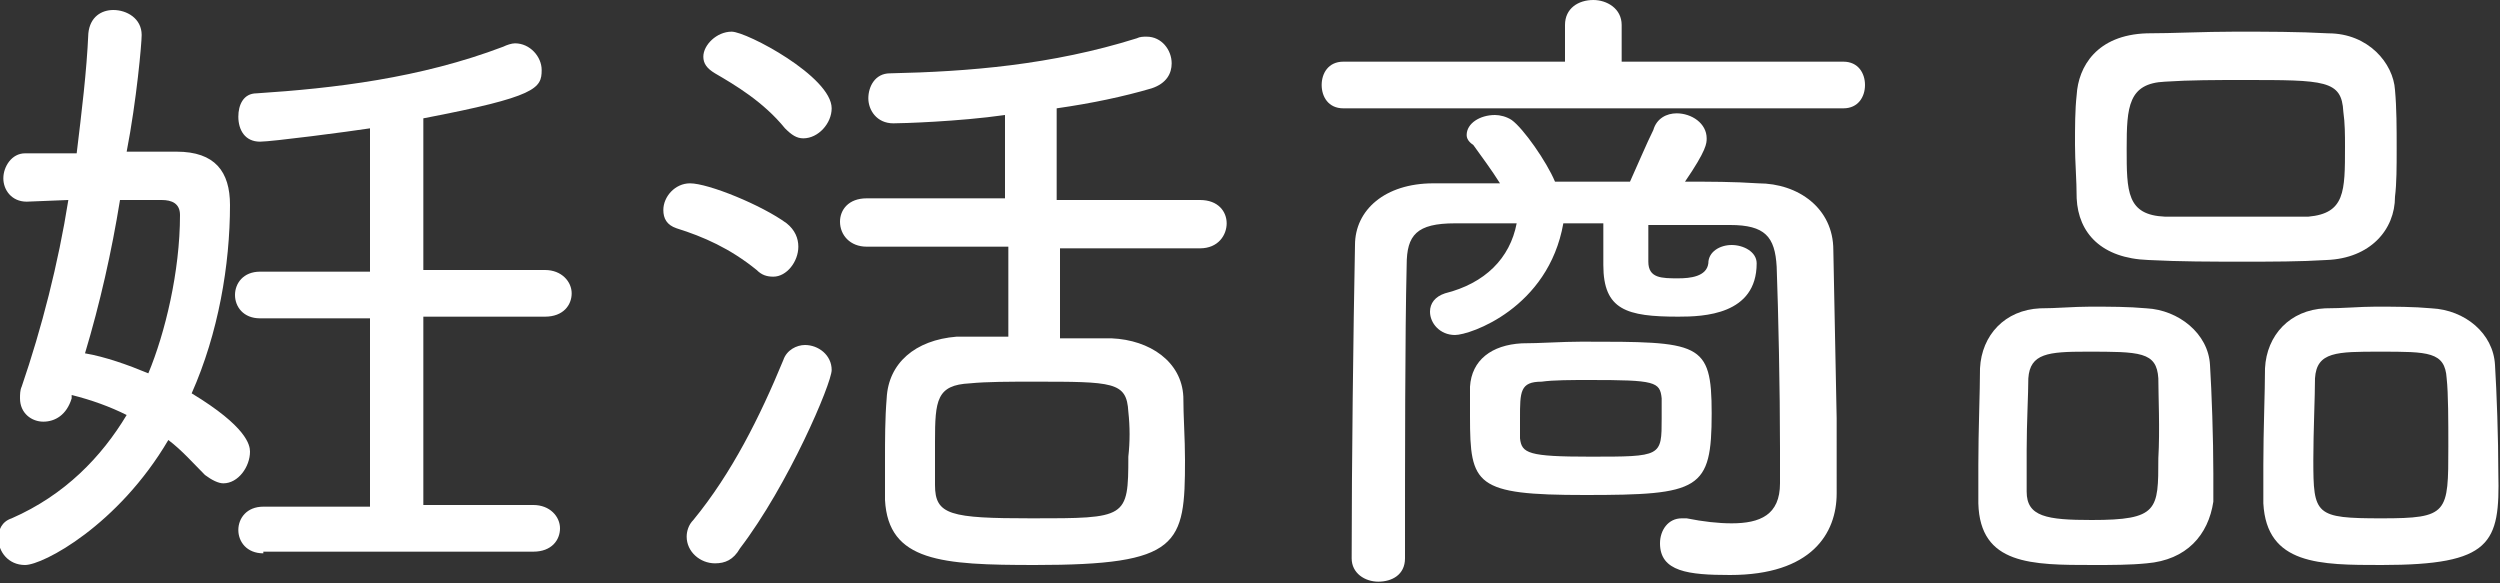
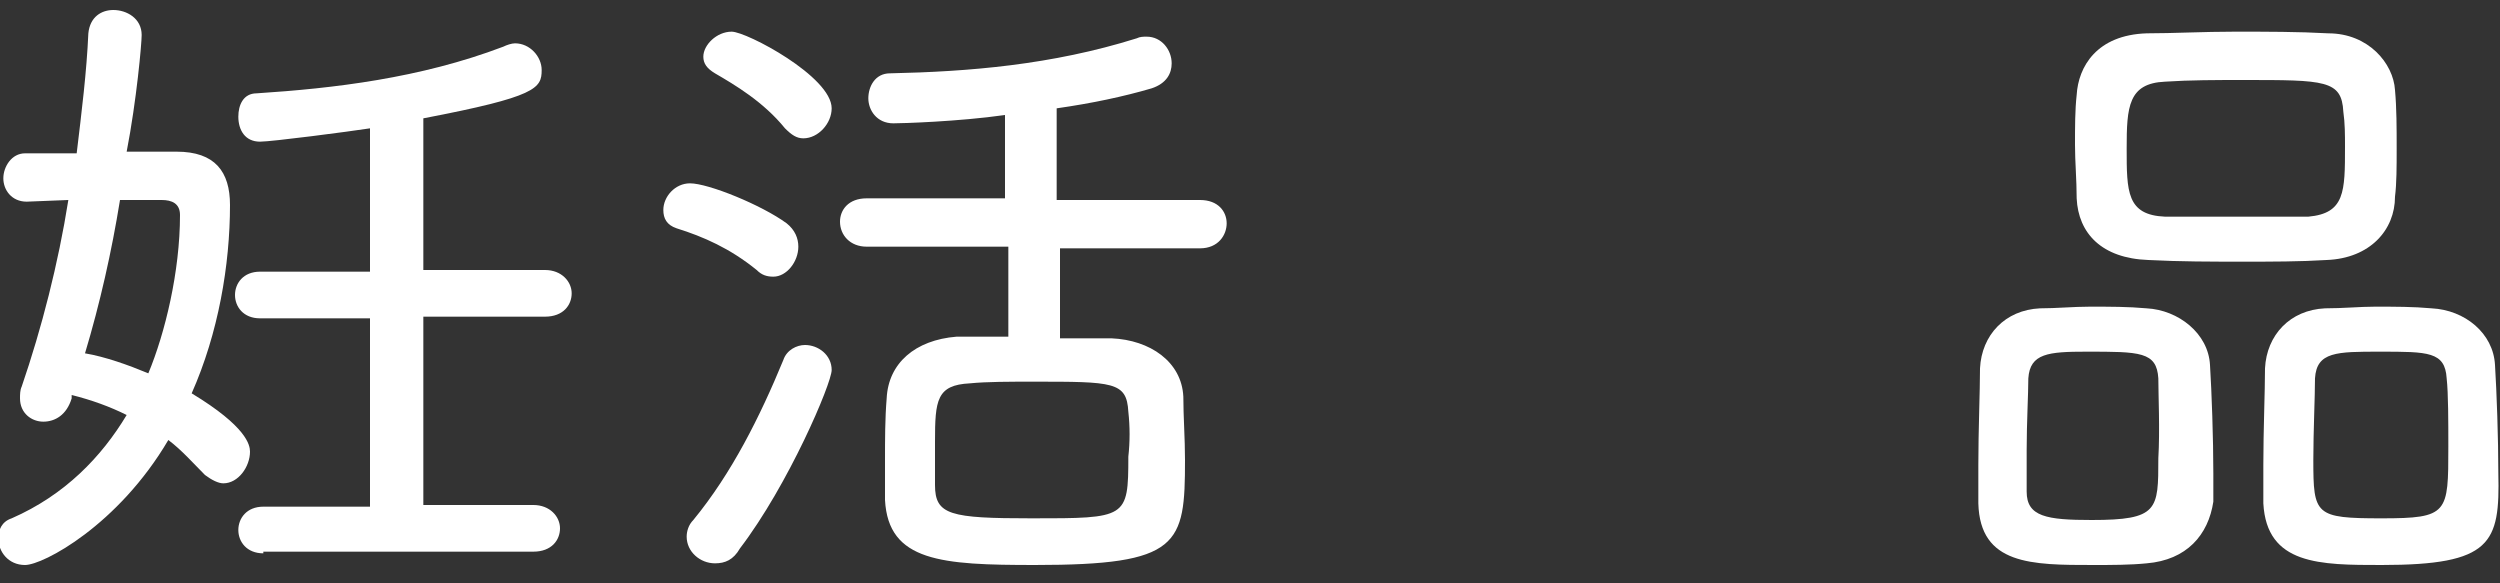
<svg xmlns="http://www.w3.org/2000/svg" version="1.1" id="レイヤー_1" x="0px" y="0px" width="150px" height="35px" viewBox="0 0 150 35" style="enable-background:new 0 0 150 35;" xml:space="preserve">
  <rect x="0" y="0" width="150" height="35" fill="#333333" stroke="none" />
  <style type="text/css">
	.st0{fill:none;}
	.st1{fill:#FFFFFF;}
</style>
-   <rect class="st0" width="150" height="35" />
  <g>
    <path class="st1" d="M4.3,23.9c-0.3,1-1,1.4-1.7,1.4c-0.7,0-1.4-0.5-1.4-1.4c0-0.2,0-0.5,0.1-0.7c1.2-3.5,2.2-7.4,2.8-11.2   l-2.5,0.1h0c-0.9,0-1.4-0.7-1.4-1.4c0-0.7,0.5-1.5,1.3-1.5c0.9,0,2,0,3.1,0c0.3-2.5,0.6-4.9,0.7-7.2C5.4,1,6.1,0.6,6.8,0.6   c0.8,0,1.7,0.5,1.7,1.5c0,0.5-0.3,3.9-0.9,7c1,0,2.1,0,3,0c2.3,0,3.2,1.2,3.2,3.2c0,3.6-0.7,7.7-2.3,11.3c3.3,2,3.5,3.1,3.5,3.5   c0,0.9-0.7,1.9-1.6,1.9c-0.3,0-0.7-0.2-1.1-0.5c-0.7-0.7-1.4-1.5-2.2-2.1c-3,5.1-7.5,7.5-8.6,7.5c-1,0-1.6-0.8-1.6-1.6   c0-0.5,0.2-1,0.8-1.2c3.2-1.4,5.4-3.7,6.9-6.2c-1-0.5-2.1-0.9-3.3-1.2L4.3,23.9z M7.2,12c-0.5,3.1-1.2,6.2-2.1,9.2   c1.2,0.2,2.6,0.7,3.8,1.2c1-2.4,1.9-6.1,1.9-9.5c0-0.7-0.5-0.9-1.1-0.9H7.2z M15.8,33.2c-1,0-1.5-0.7-1.5-1.4   c0-0.7,0.5-1.4,1.5-1.4h6.4V19.1h-6.6c-1,0-1.5-0.7-1.5-1.4c0-0.7,0.5-1.4,1.5-1.4h6.6V7.7c-1.3,0.2-5.9,0.8-6.6,0.8   c-0.9,0-1.3-0.7-1.3-1.5c0-0.7,0.3-1.4,1.1-1.4c4.6-0.3,9.8-0.9,14.8-2.8c0.2-0.1,0.5-0.2,0.7-0.2c0.9,0,1.6,0.8,1.6,1.6   c0,1.1-0.3,1.6-7.1,2.9v9.1h7.3c1,0,1.6,0.7,1.6,1.4c0,0.7-0.5,1.4-1.6,1.4h-7.3v11.3h6.6c1,0,1.6,0.7,1.6,1.4   c0,0.7-0.5,1.4-1.6,1.4H15.8z" />
    <path class="st1" d="M45.4,16.2c-1.6-1.3-3.2-2-4.8-2.5c-0.6-0.2-0.8-0.6-0.8-1.1c0-0.8,0.7-1.6,1.6-1.6c1.1,0,4.3,1.3,5.8,2.4   c0.5,0.4,0.7,0.9,0.7,1.4c0,0.9-0.7,1.8-1.5,1.8C46,16.6,45.7,16.5,45.4,16.2z M42.9,33.8c-0.9,0-1.7-0.7-1.7-1.6   c0-0.3,0.1-0.7,0.4-1c2.3-2.8,4-6.2,5.4-9.6c0.2-0.6,0.8-0.9,1.3-0.9c0.8,0,1.6,0.6,1.6,1.5c0,0.8-2.6,6.9-5.5,10.7   C44,33.6,43.5,33.8,42.9,33.8z M47.1,7.7c-1.3-1.6-3-2.6-4.2-3.3c-0.5-0.3-0.7-0.6-0.7-1c0-0.7,0.8-1.5,1.7-1.5c0.9,0,6,2.7,6,4.6   c0,0.9-0.8,1.8-1.7,1.8C47.8,8.3,47.5,8.1,47.1,7.7z M63.6,14.9v5.4c1.1,0,2.2,0,3.1,0c2.3,0.1,4.2,1.4,4.3,3.5   c0,1.2,0.1,2.5,0.1,3.8c0,5.1-0.3,6.3-9,6.3c-5.6,0-8.8-0.2-9-3.9c0-0.8,0-1.6,0-2.4c0-1.2,0-2.5,0.1-3.7c0.1-2.1,1.7-3.5,4.2-3.7   c0.9,0,2,0,3.1,0v-5.4H52c-1,0-1.6-0.7-1.6-1.5c0-0.7,0.5-1.4,1.6-1.4h8.3V6.9c-2.8,0.4-6.2,0.5-6.7,0.5c-1,0-1.5-0.8-1.5-1.5   s0.4-1.5,1.3-1.5c4.7-0.1,9.7-0.5,14.8-2.1c0.2-0.1,0.4-0.1,0.6-0.1c0.9,0,1.5,0.8,1.5,1.6c0,0.6-0.3,1.2-1.2,1.5   c-1.7,0.5-3.6,0.9-5.7,1.2V12h8.6c1.1,0,1.6,0.7,1.6,1.4c0,0.7-0.5,1.5-1.6,1.5H63.6z M67.7,24.7c-0.1-1.8-0.9-1.8-5.7-1.8   c-1.4,0-2.8,0-3.8,0.1c-2,0.1-2.1,1-2.1,3.5c0,0.9,0,1.8,0,2.6c0,1.8,0.9,2,5.8,2c5.7,0,5.8,0,5.8-3.7   C67.8,26.5,67.8,25.6,67.7,24.7z" />
-     <path class="st1" d="M80.6,6.5c-0.9,0-1.3-0.7-1.3-1.4c0-0.7,0.4-1.4,1.3-1.4l13.3,0V1.5c0-1,0.8-1.5,1.7-1.5   c0.8,0,1.7,0.5,1.7,1.5v2.2l13.3,0c0.9,0,1.3,0.7,1.3,1.4c0,0.7-0.4,1.4-1.3,1.4H80.6z M110.2,29.6L110.2,29.6   c0,2.4-1.5,4.9-6.4,4.9c-2.5,0-4.2-0.2-4.2-1.9c0-0.8,0.5-1.5,1.3-1.5c0.1,0,0.2,0,0.3,0c1,0.2,1.9,0.3,2.7,0.3   c1.7,0,2.9-0.5,2.9-2.4v-2.1c0-3.5-0.1-8.2-0.2-10.9c-0.1-1.8-0.7-2.5-2.8-2.5c-1.6,0-3.3,0-4.9,0l0,2.2c0,1,0.8,1,1.8,1   c0.7,0,1.7-0.1,1.8-0.9c0-0.7,0.7-1.1,1.4-1.1c0.7,0,1.5,0.4,1.5,1.1c0,3.1-3.2,3.2-4.7,3.2c-3.1,0-4.5-0.4-4.5-3.1v-2.5h-2.4   c-0.9,5.1-5.6,6.7-6.5,6.7c-0.9,0-1.5-0.7-1.5-1.4c0-0.5,0.3-0.9,0.9-1.1c2.4-0.6,3.9-2.1,4.3-4.2c-1.2,0-2.5,0-3.7,0   c-2.3,0-2.9,0.7-2.9,2.5c-0.1,4.1-0.1,11.6-0.1,17.6c0,1-0.8,1.4-1.6,1.4c-0.8,0-1.6-0.5-1.6-1.4c0-5.6,0.1-13.7,0.2-18.8   c0-2.1,1.8-3.7,4.7-3.7c1.3,0,2.6,0,4,0c-0.5-0.8-1.1-1.6-1.6-2.3C88.1,8.5,88,8.3,88,8.1c0-0.7,0.8-1.2,1.7-1.2   c0.3,0,0.7,0.1,1,0.3c0.7,0.5,2.1,2.5,2.6,3.7h4.5c0.5-1.1,1-2.3,1.4-3.1c0.2-0.7,0.8-1,1.4-1c0.9,0,1.8,0.6,1.8,1.5   c0,0.3,0,0.7-1.3,2.6c1.5,0,2.9,0,4.4,0.1c2.4,0,4.5,1.5,4.5,4l0.2,10.1L110.2,29.6z M95.1,29.7c-6.6,0-6.9-0.6-6.9-4.7   c0-0.7,0-1.4,0-1.8c0.1-1.6,1.3-2.5,3.1-2.6c1.1,0,2.4-0.1,3.6-0.1c7.1,0,7.8,0,7.8,4.3C102.7,29.4,102,29.7,95.1,29.7z M99.7,23.9   c-0.1-1-0.4-1.1-4.3-1.1c-1.1,0-2.2,0-2.9,0.1c-1.3,0-1.3,0.6-1.3,2.2c0,0.5,0,0.9,0,1.2c0.1,0.9,0.5,1.1,4.2,1.1   c4.3,0,4.3,0,4.3-2.3C99.7,24.6,99.7,24.2,99.7,23.9z" />
    <path class="st1" d="M128.8,33.8c-1,0.1-2.1,0.1-3.2,0.1c-3.7,0-6.8,0-6.9-3.7c0-0.7,0-1.5,0-2.3c0-2.1,0.1-4.4,0.1-5.8   c0.1-2,1.5-3.5,3.6-3.6c1,0,2-0.1,3-0.1c1.2,0,2.3,0,3.4,0.1c1.9,0.1,3.7,1.5,3.8,3.4c0.1,1.6,0.2,4.4,0.2,6.5c0,0.7,0,1.2,0,1.7   C132.5,32.1,131.2,33.6,128.8,33.8z M129.5,22.7c-0.1-1.6-1.1-1.6-4.3-1.6c-2.3,0-3.4,0.1-3.5,1.6c0,0.9-0.1,2.7-0.1,4.3   c0,1,0,1.9,0,2.5c0,1.5,1.2,1.7,3.9,1.7c4,0,4-0.6,4-3.7C129.6,25.8,129.5,23.7,129.5,22.7z M139.6,15.6c-1.6,0.1-3.3,0.1-5,0.1   c-1.9,0-3.8,0-5.7-0.1c-2.8-0.1-4.2-1.6-4.3-3.7c0-1.1-0.1-2.2-0.1-3.2c0-1.1,0-2.1,0.1-3c0.1-1.7,1.2-3.6,4.2-3.7   c1.6,0,3.4-0.1,5.3-0.1c1.9,0,3.8,0,5.6,0.1c2.4,0,3.9,1.8,4,3.4c0.1,1.1,0.1,2.3,0.1,3.5c0,1.1,0,2.1-0.1,2.9   C143.7,13.8,142.2,15.5,139.6,15.6z M140.7,8.8c0-0.7,0-1.4-0.1-2.1c-0.1-1.9-1.1-1.9-6-1.9c-1.6,0-3.2,0-4.7,0.1   c-2.2,0.1-2.3,1.5-2.3,4c0,2.6,0,4,2.3,4.1c1.4,0,2.8,0,4.3,0c1.5,0,2.9,0,4.3,0C140.7,12.8,140.7,11.5,140.7,8.8z M142.9,33.9   c-3.7,0-6.9,0-7.1-3.7c0-0.7,0-1.5,0-2.3c0-2.1,0.1-4.4,0.1-5.8c0.1-2,1.5-3.5,3.6-3.6c1.1,0,2.1-0.1,3-0.1c1.2,0,2.3,0,3.4,0.1   c2,0.1,3.7,1.5,3.8,3.4c0.1,1.6,0.2,4.4,0.2,6.5C150,32.6,149.5,33.9,142.9,33.9z M146.9,26.8c0-1.5,0-3.2-0.1-4.1   c-0.1-1.6-1.1-1.6-4-1.6c-2.6,0-3.8,0-3.9,1.6c0,1.1-0.1,3.2-0.1,4.9c0,3.3,0.1,3.5,4.1,3.5C146.9,31.1,146.9,30.8,146.9,26.8z" />
  </g>
</svg>